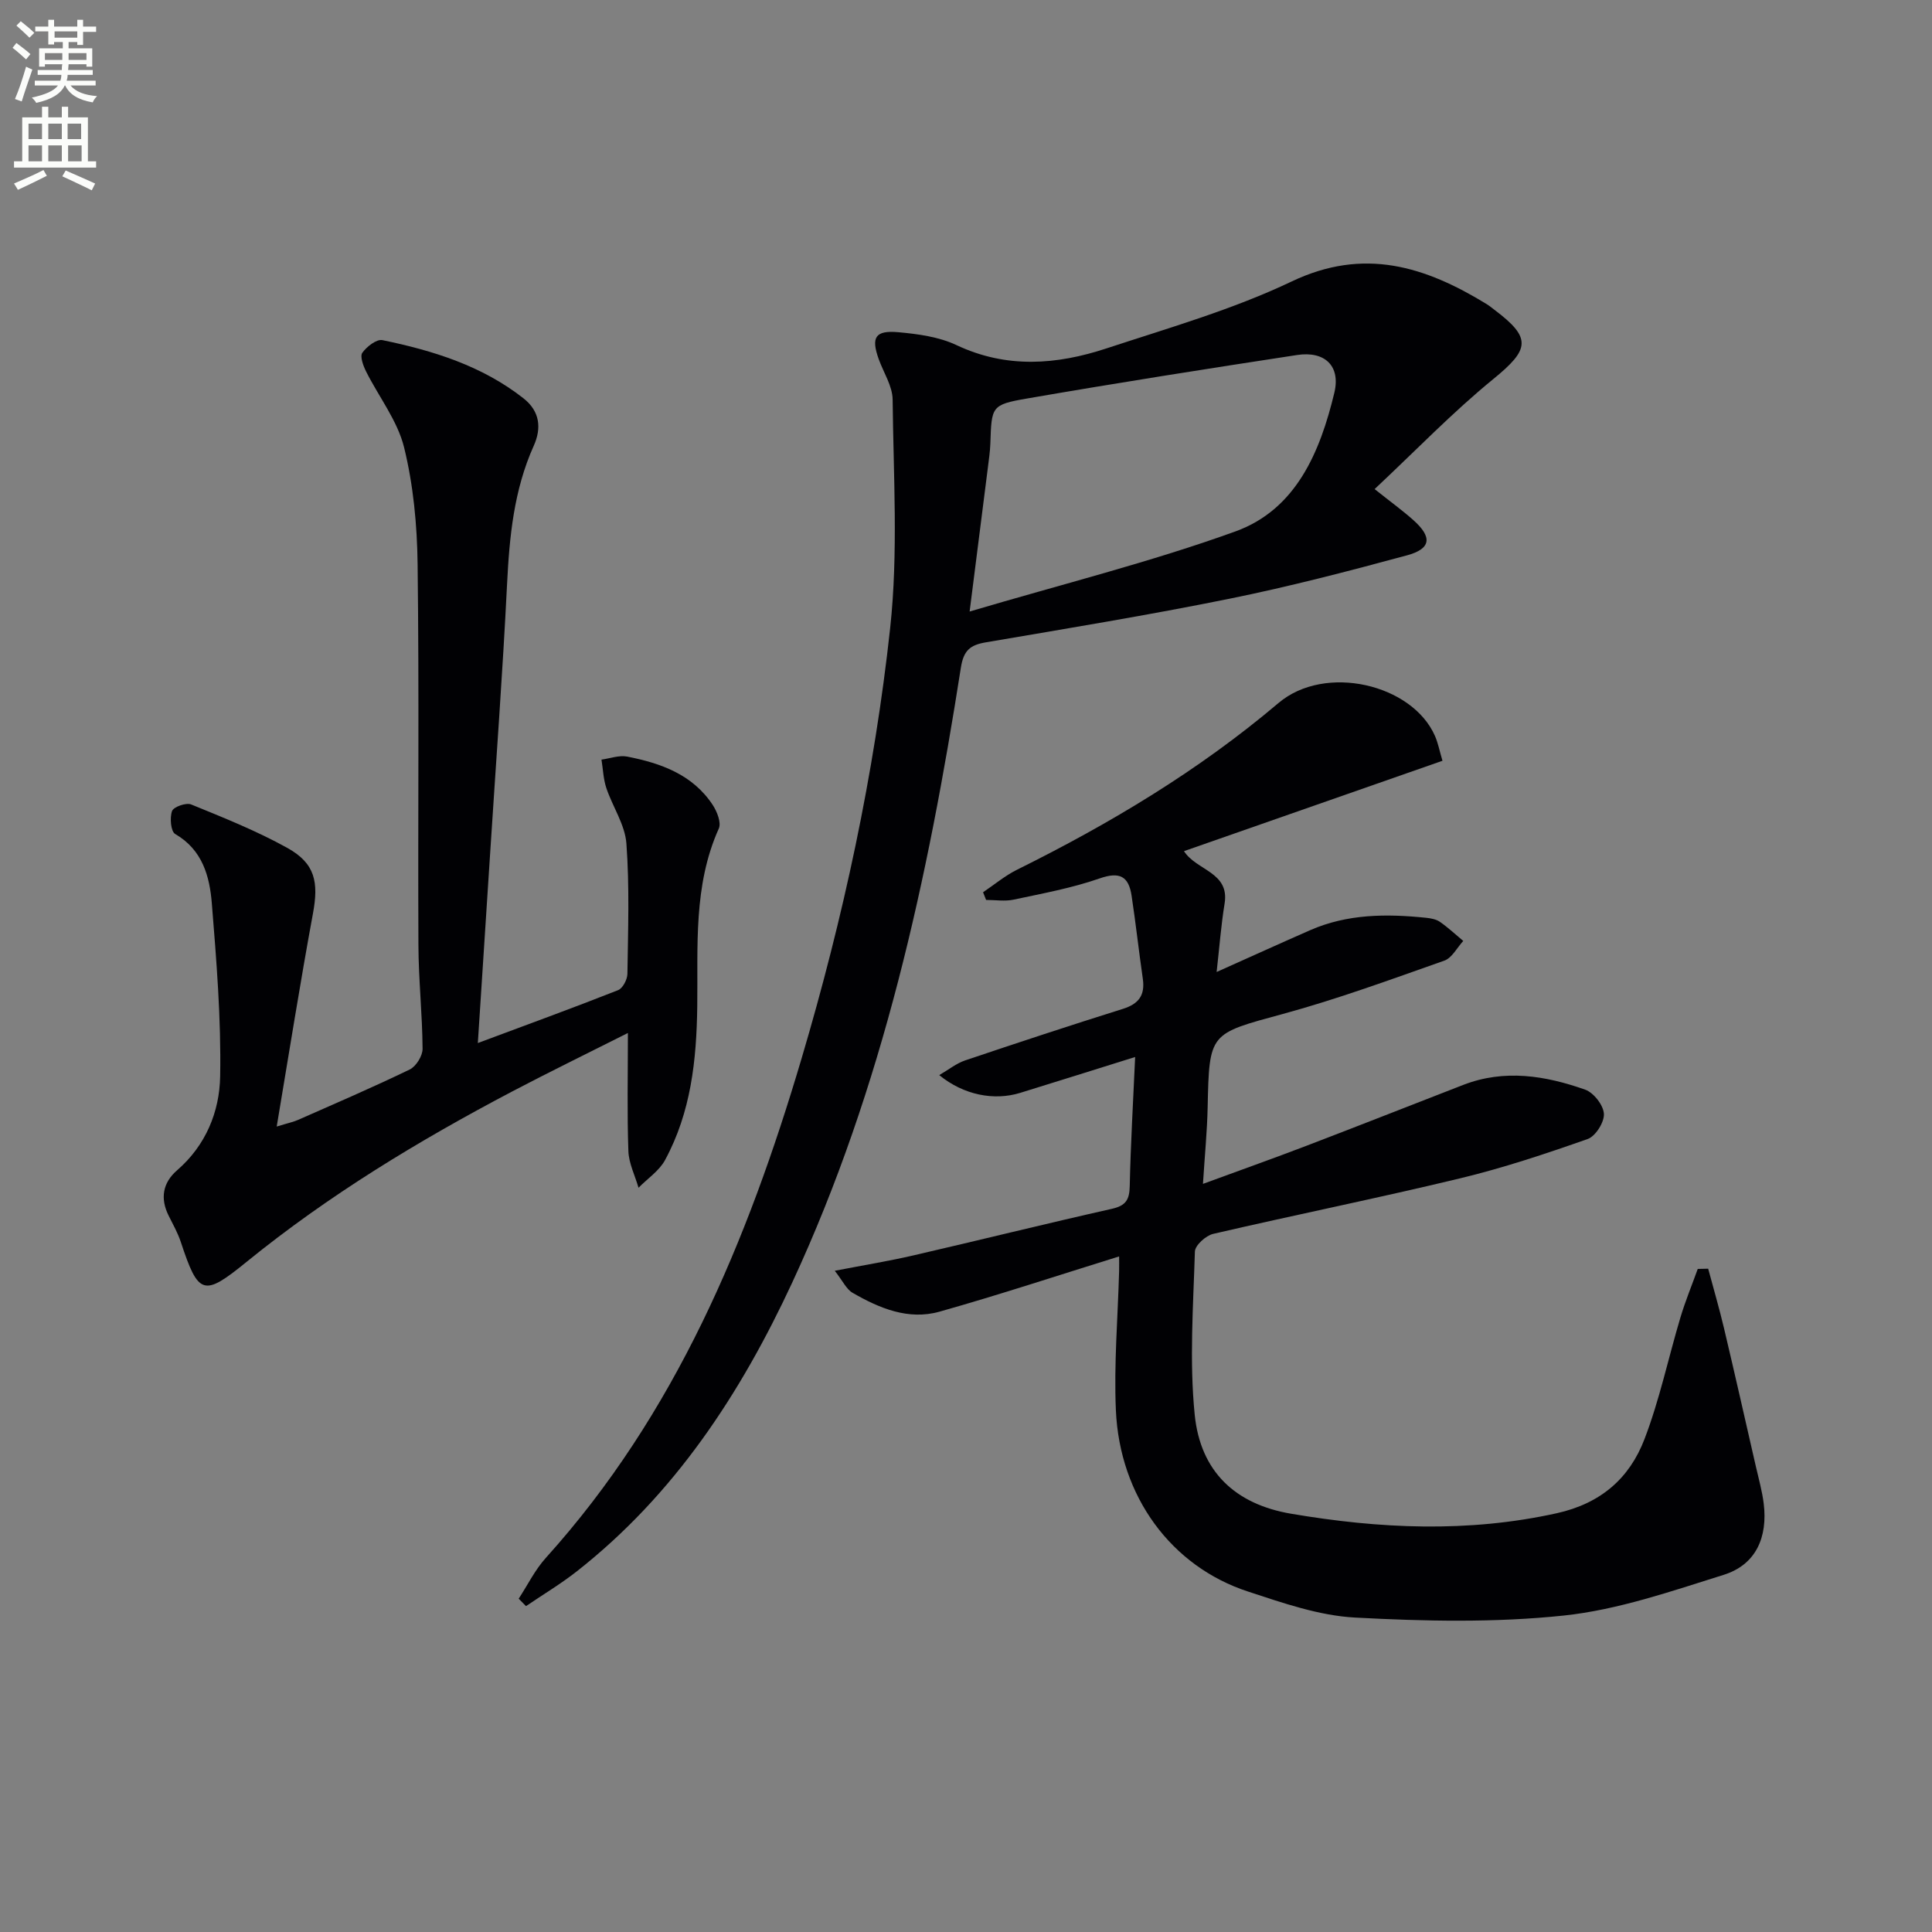
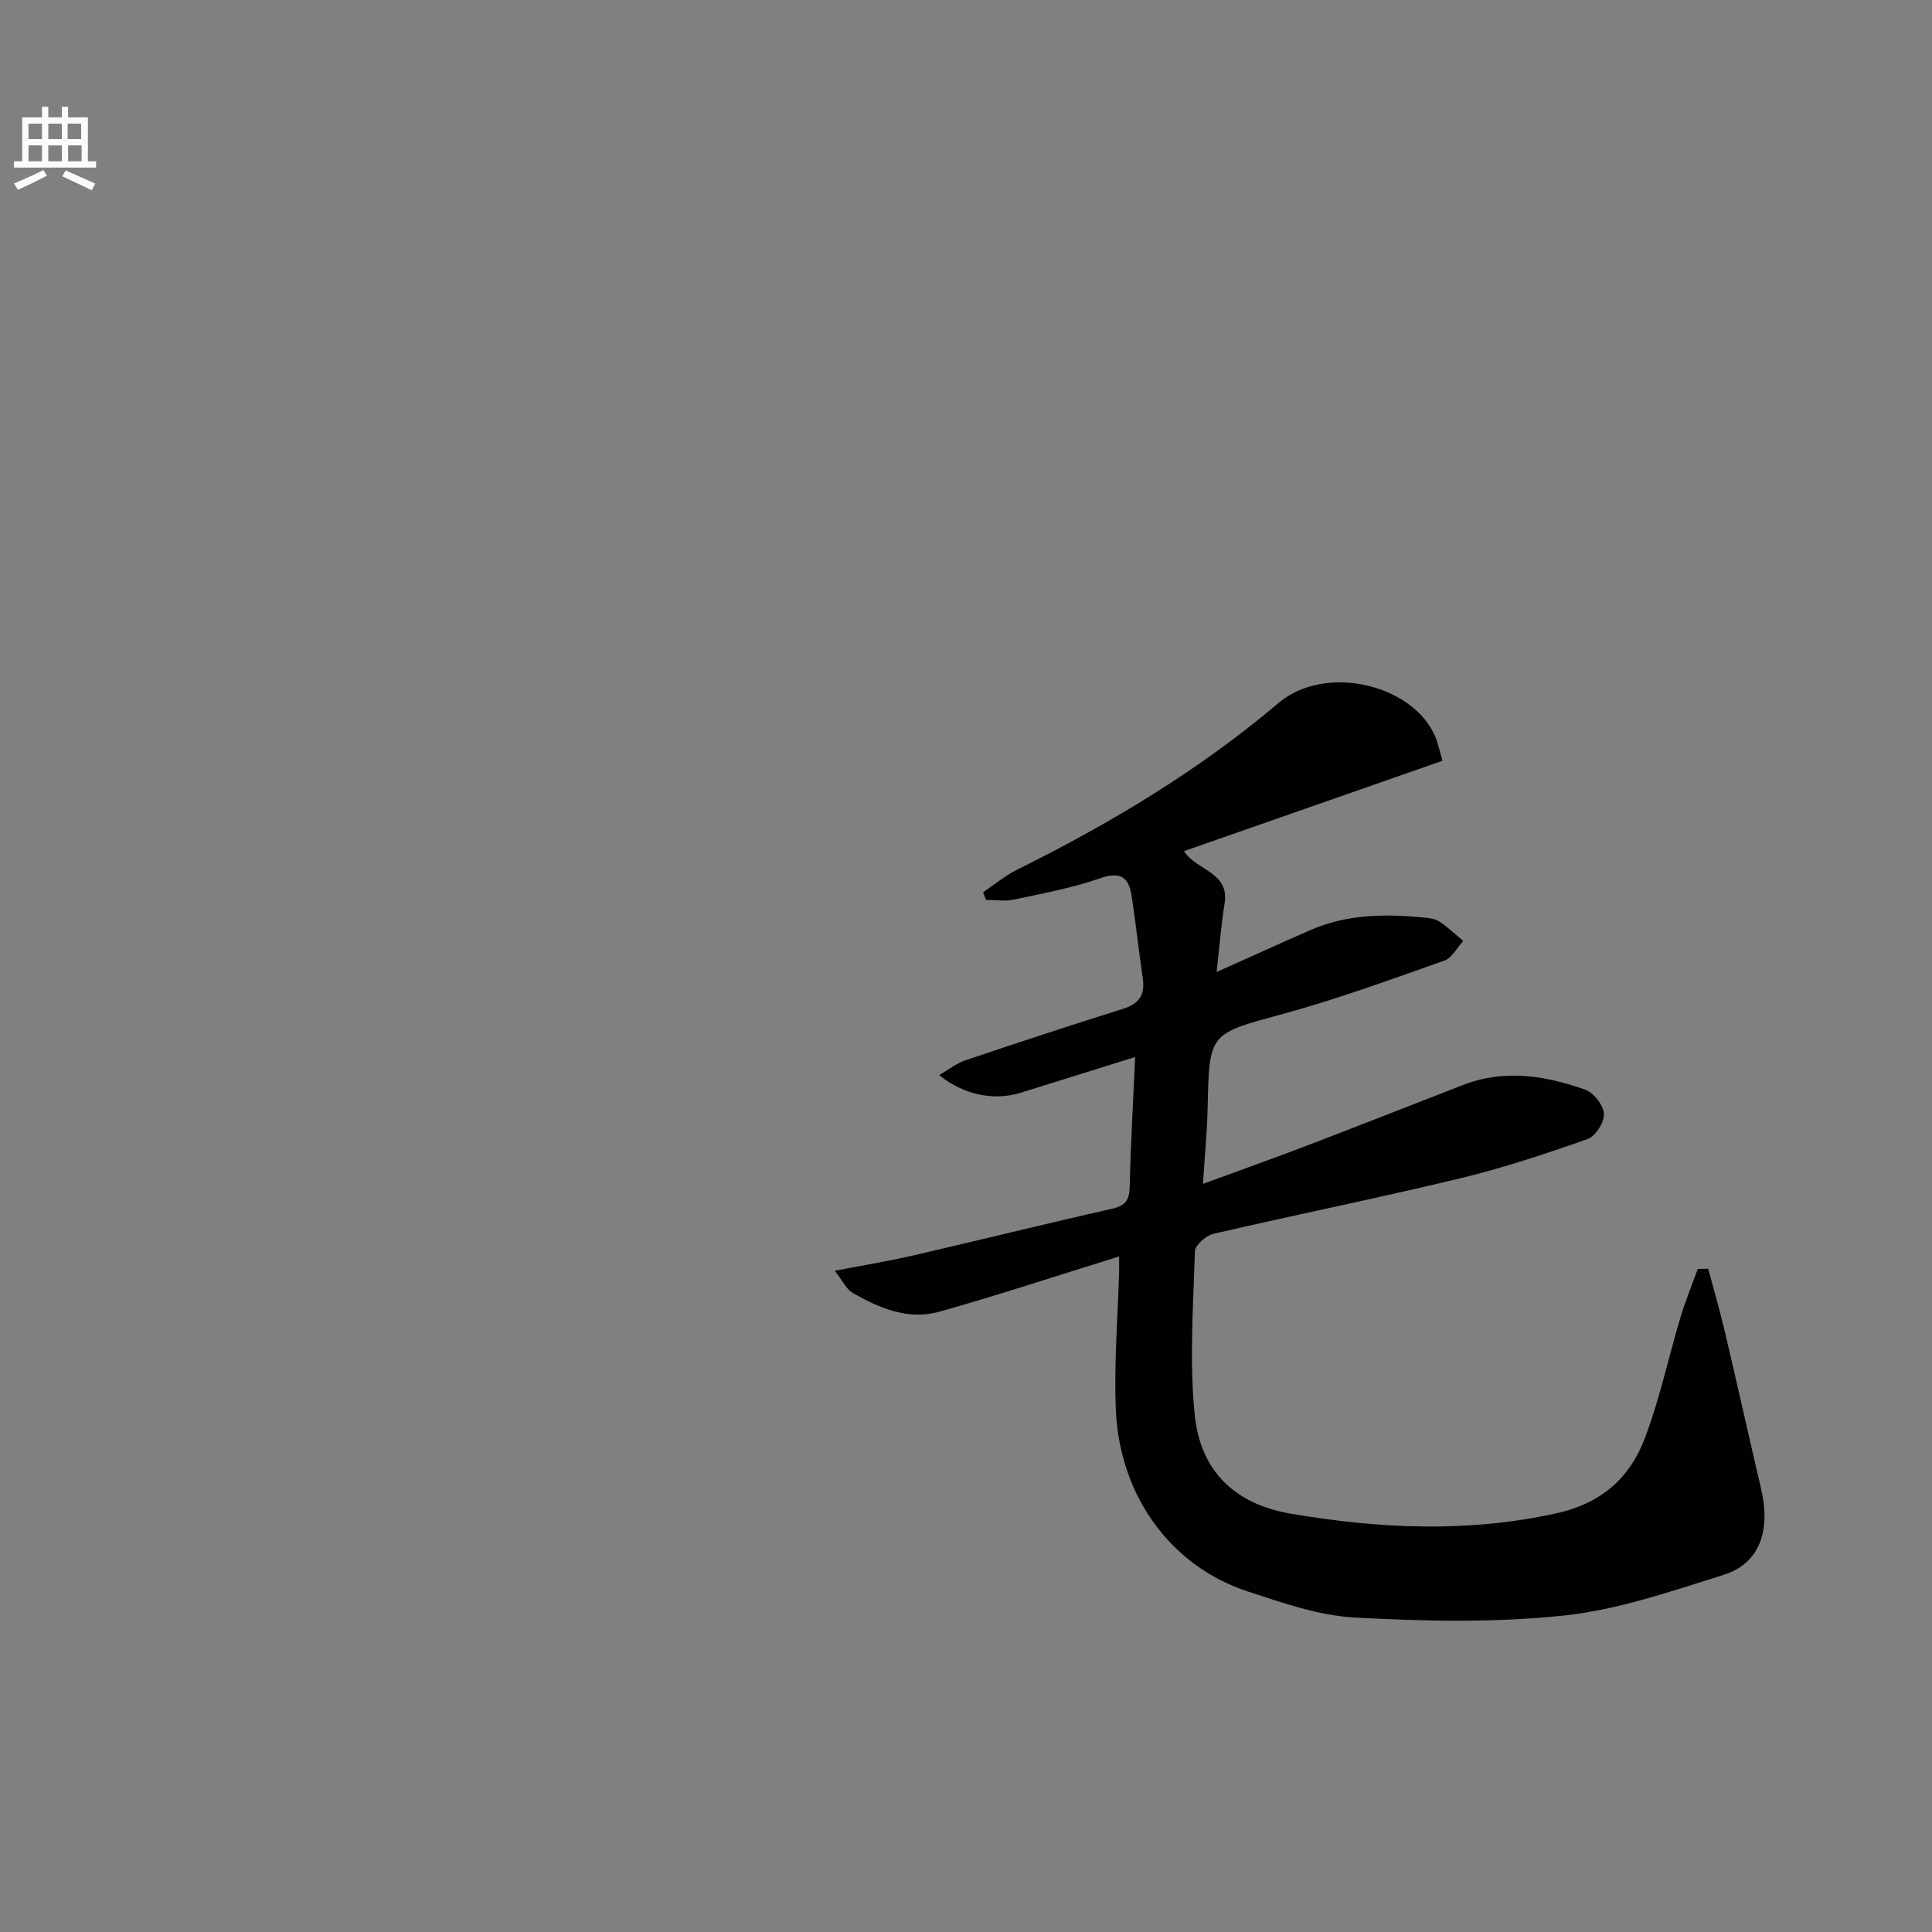
<svg xmlns="http://www.w3.org/2000/svg" enable-background="new 0 0 400 400" viewBox="0 0 400 400">
  <rect x="0" y="0" width="400" height="400" fill="#808080" stroke="none" />
-   <path d="m2.6 9.9.8-1c.9.7 1.9 1.4 2.9 2.3l-.9 1.1c-1.1-1-2-1.8-2.8-2.4zm.5 10.6c.9-2.1 1.6-4.3 2.3-6.7.4.2.8.4 1.3.6-.7 2.1-1.5 4.3-2.2 6.6zm.3-15.2.9-.9c1 .8 2 1.6 2.8 2.4l-1 1c-.9-.9-1.8-1.7-2.7-2.5zm12.6-1.2h1.2v1.4h2.7v1.1h-2.7v2.7h-1.2v-.6h-1.8v1.3h4.9v3.8h-1.2v-.5h-3.7c0 .4-.1.9-.1 1.2h5.1v1h-5.2c0 .5-.1.9-.2 1.2h6v1h-5.2c1.1 1.3 2.9 2 5.5 2.2-.4.4-.7.8-.9 1.3-2.9-.5-4.8-1.6-5.7-3.5h-.1c-.8 1.7-2.7 2.9-5.9 3.6-.2-.4-.6-.8-.9-1.1 2.8-.6 4.6-1.4 5.4-2.5h-4.8v-1h5.3c.1-.3.2-.7.2-1.2h-4.9v-1h5c0-.4 0-.8.1-1.2h-3.6v.5h-1.2v-3.8h4.9v-1.3h-1.8v.5h-1.2v-2.7h-2.7v-1h2.7v-1.4h1.2v1.4h4.8zm-6.7 8.3h3.6c0-.4 0-.9 0-1.4h-3.6zm1.9-4.6h4.8v-1.3h-4.7v1.3zm6.7 3.2h-3.7v1.4h3.7z" fill="#fbfcfa" />
  <path d="m8.7 22.1h1.3v2.2h2.8v-2.2h1.3v2.2h4.1v9.1h1.7v1.3h-17v-1.3h1.7v-9.1h4.1zm.3 13.1.7 1.2c-1.8.9-3.8 1.9-6 2.9-.2-.4-.5-.8-.8-1.3 2.3-1 4.4-1.9 6.1-2.8zm-3.1-6.4h2.8v-3.2h-2.8zm0 4.6h2.8v-3.3h-2.8zm4.1-4.6h2.8v-3.2h-2.8zm0 4.6h2.8v-3.3h-2.8zm3.6 1.9c2.1.9 4.1 1.8 6.1 2.7l-.7 1.4c-2.2-1.1-4.2-2-6.1-2.9zm3.2-9.7h-2.8v3.2h2.8zm-2.7 7.8h2.8v-3.3h-2.8z" fill="#fbfcfa" />
  <g fill="#010104">
    <path d="m235.02 218.84c-8.34 2.61-16.07 5.04-23.81 7.43-5.39 1.66-11.68.46-16.75-3.68 2.01-1.17 3.57-2.44 5.35-3.04 10.86-3.66 21.75-7.25 32.69-10.68 3.28-1.03 4.59-2.84 4.11-6.21-.83-5.74-1.46-11.51-2.33-17.24-.6-3.94-2.42-5.02-6.59-3.56-5.76 2.01-11.84 3.12-17.83 4.4-1.82.39-3.79.06-5.7.06-.21-.53-.42-1.06-.63-1.59 2.34-1.57 4.53-3.42 7.03-4.66 19.29-9.57 37.61-20.52 54.14-34.52 9.66-8.18 27.68-3.91 32.39 6.81.65 1.48.95 3.11 1.56 5.15-17.99 6.29-35.65 12.46-53.52 18.71 2.58 4.04 9.48 4.31 8.41 10.85-.73 4.49-1.07 9.03-1.65 14.17 6.98-3.12 13.15-5.93 19.35-8.65 7.73-3.39 15.84-3.42 24.03-2.57.98.1 2.07.3 2.85.84 1.7 1.18 3.23 2.62 4.83 3.95-1.29 1.4-2.33 3.52-3.92 4.08-11.07 3.9-22.12 7.96-33.43 11.04-15.2 4.14-15.24 3.79-15.57 19.39-.11 4.96-.6 9.91-.97 15.79 7.56-2.78 14.5-5.24 21.38-7.87 10.86-4.15 21.67-8.42 32.5-12.62 8.55-3.31 17.01-1.93 25.25.98 1.76.62 3.78 3.21 3.88 5 .11 1.73-1.73 4.65-3.36 5.22-8.72 3.07-17.54 6.01-26.53 8.17-16.94 4.08-34.03 7.53-51 11.47-1.52.35-3.75 2.36-3.79 3.66-.34 11.26-1.16 22.62-.04 33.77 1.19 11.84 8.44 18.55 19.95 20.51 18.31 3.11 36.59 3.97 55-.1 9.13-2.02 15.06-7.23 18.17-15.34 3.13-8.16 4.94-16.81 7.45-25.21 1.02-3.4 2.38-6.69 3.58-10.03.72-.02 1.44-.03 2.16-.05 1.1 4.11 2.3 8.2 3.28 12.34 2.25 9.5 4.4 19.03 6.58 28.55.59 2.58 1.32 5.15 1.64 7.76.84 6.9-1.56 12.63-8.31 14.74-10.86 3.4-21.86 7.23-33.07 8.42-14.28 1.51-28.85 1.19-43.23.42-7.47-.4-14.94-3.02-22.17-5.39-15.89-5.2-26.56-19.68-27.35-37.55-.42-9.57.41-19.19.67-28.78.03-1.11 0-2.22 0-3.05-12.51 3.88-24.78 7.94-37.2 11.44-6.43 1.81-12.45-.71-18-3.92-1.26-.73-1.99-2.4-3.67-4.55 6.07-1.17 11.19-2.01 16.23-3.17 13.73-3.17 27.41-6.57 41.15-9.66 2.88-.65 3.63-1.87 3.69-4.69.19-8.78.71-17.53 1.12-26.74z" />
-     <path d="m107.39 330.99c1.86-2.84 3.38-5.98 5.63-8.46 26.85-29.77 41.75-65.62 52.94-103.39 8.65-29.19 15.06-58.91 18.34-89.12 1.69-15.6.67-31.52.51-47.29-.03-2.81-1.89-5.6-2.89-8.4-1.6-4.48-.73-5.98 4.06-5.55 4.08.37 8.41.95 12.05 2.67 10.38 4.9 20.75 4.08 31.06.68 12.92-4.25 26.13-8.04 38.35-13.86 14.98-7.13 27.63-3.1 40.34 4.68.57.35 1.08.78 1.61 1.18 7.79 5.85 7.32 8.2-.22 14.35-8.43 6.88-16.03 14.78-24.57 22.78 3.49 2.78 5.87 4.5 8.04 6.44 3.94 3.52 3.67 5.93-1.38 7.29-12.16 3.29-24.37 6.47-36.71 8.97-16.74 3.39-33.61 6.16-50.45 9.03-3.25.55-4.6 1.68-5.16 5.23-6.84 43.73-16.13 86.83-34.9 127.28-10.7 23.04-24.39 43.96-44.67 59.87-3.32 2.6-6.97 4.78-10.47 7.16-.49-.51-1-1.03-1.51-1.54zm93.36-204.38c19.25-5.7 37.47-10.24 55.02-16.58 12.61-4.56 17.55-16.5 20.49-28.71 1.34-5.58-2-8.69-7.71-7.82-18.67 2.85-37.33 5.79-55.93 9.01-7.41 1.28-7.32 1.65-7.58 9.36-.06 1.65-.31 3.29-.51 4.93-1.18 9.34-2.37 18.68-3.78 29.81z" />
-     <path d="m98.93 215.95c10.19-3.8 19.66-7.25 29.04-10.95.97-.38 1.92-2.22 1.93-3.39.13-8.99.45-18.02-.21-26.97-.29-3.91-2.86-7.62-4.16-11.5-.62-1.86-.68-3.91-1-5.87 1.77-.24 3.64-.95 5.3-.63 6.97 1.36 13.56 3.7 17.72 10 .9 1.37 1.82 3.68 1.27 4.9-5.32 11.84-4.3 24.48-4.46 36.82-.15 11.19-1.31 21.92-6.67 31.82-1.21 2.24-3.63 3.83-5.49 5.73-.73-2.53-2.01-5.04-2.1-7.59-.28-7.8-.1-15.62-.1-24.45-8.45 4.26-16.32 8.09-24.06 12.16-19.3 10.16-37.92 21.43-54.89 35.23-8.92 7.25-9.96 6.94-13.62-4.13-.62-1.87-1.61-3.63-2.5-5.41-1.81-3.6-1.24-6.85 1.74-9.43 5.95-5.15 8.78-12.13 8.91-19.41.22-11.93-.76-23.9-1.72-35.81-.45-5.63-1.93-11.12-7.59-14.4-.91-.53-1.15-3.36-.65-4.75.31-.87 2.92-1.79 3.95-1.37 6.74 2.75 13.55 5.47 19.9 8.99 5.79 3.21 6.53 7.09 5.32 13.61-2.64 14.31-4.91 28.69-7.5 44.09 2.43-.75 3.46-.95 4.4-1.37 7.75-3.42 15.53-6.76 23.15-10.45 1.31-.64 2.67-2.83 2.65-4.29-.05-7.14-.83-14.27-.86-21.41-.12-26.32.16-52.64-.17-78.96-.1-8.08-.88-16.33-2.8-24.14-1.37-5.55-5.25-10.47-7.88-15.74-.59-1.18-1.29-3.11-.76-3.85.91-1.27 2.95-2.86 4.16-2.61 10.46 2.16 20.59 5.29 29.19 12.04 3.44 2.7 3.77 6.2 2.13 9.85-4.11 9.14-5.03 18.79-5.52 28.65-.91 18.42-2.29 36.82-3.47 55.22-.83 12.94-1.67 25.87-2.58 39.77z" />
  </g>
</svg>